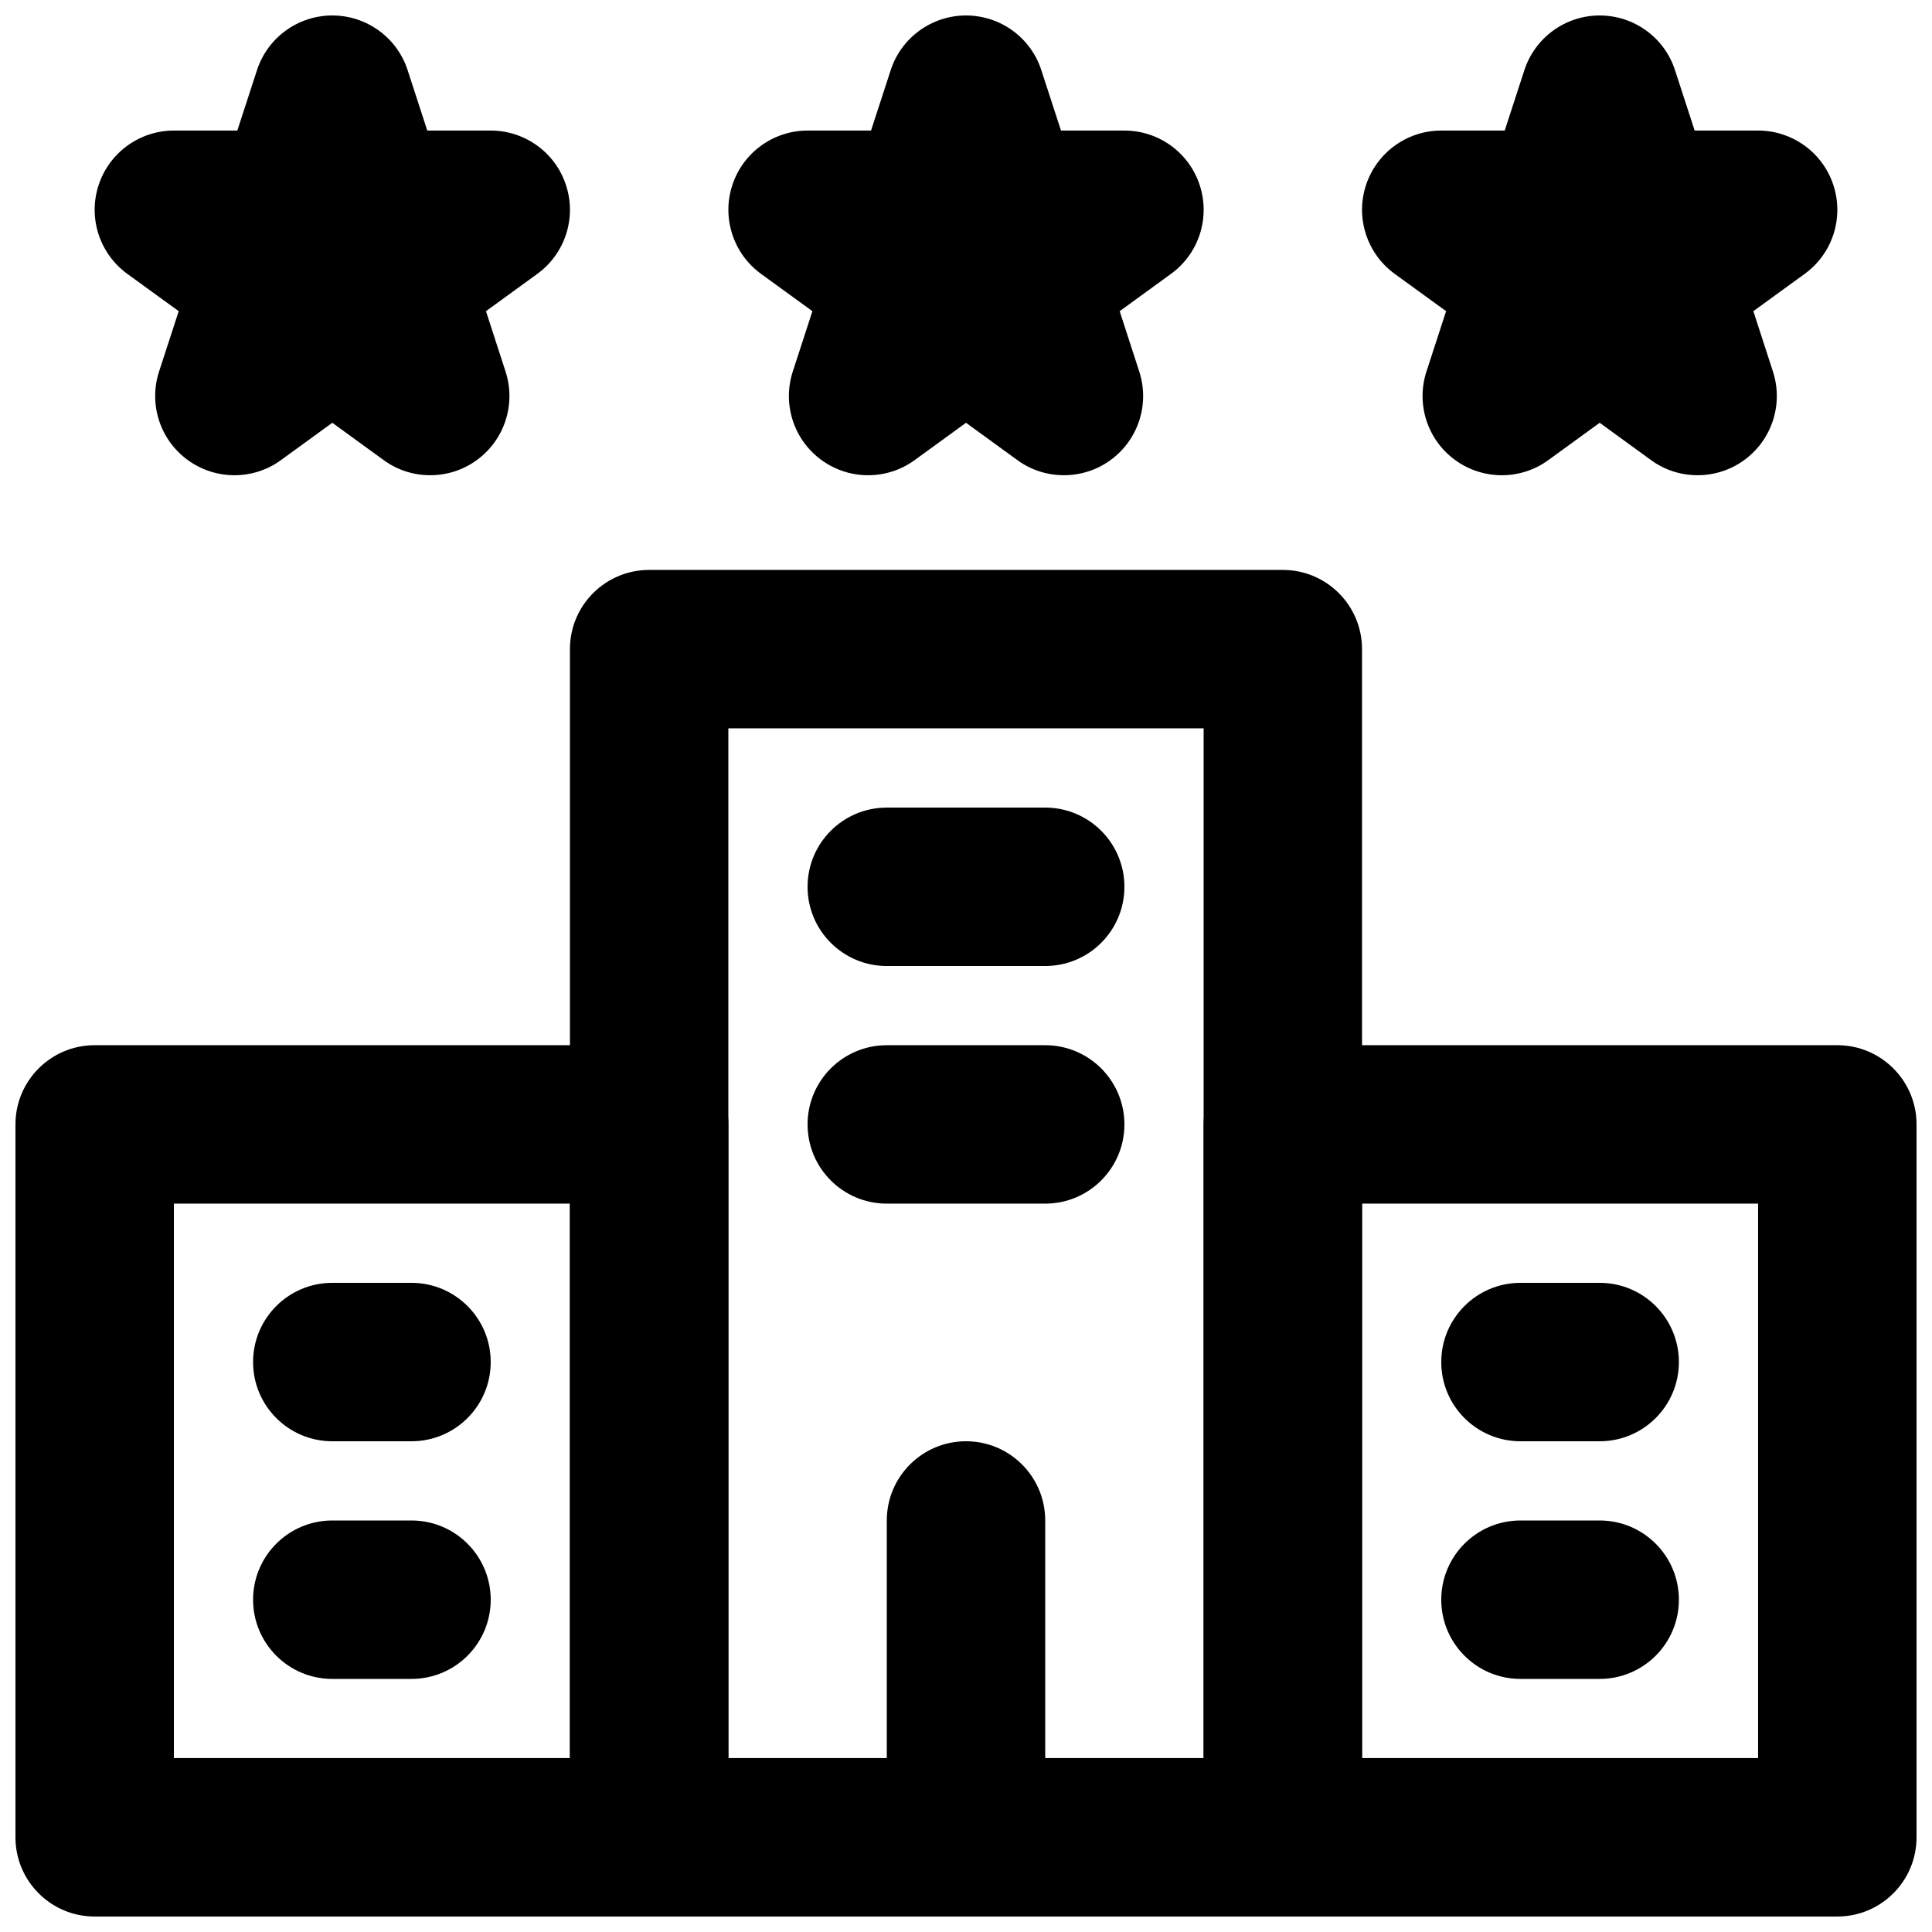
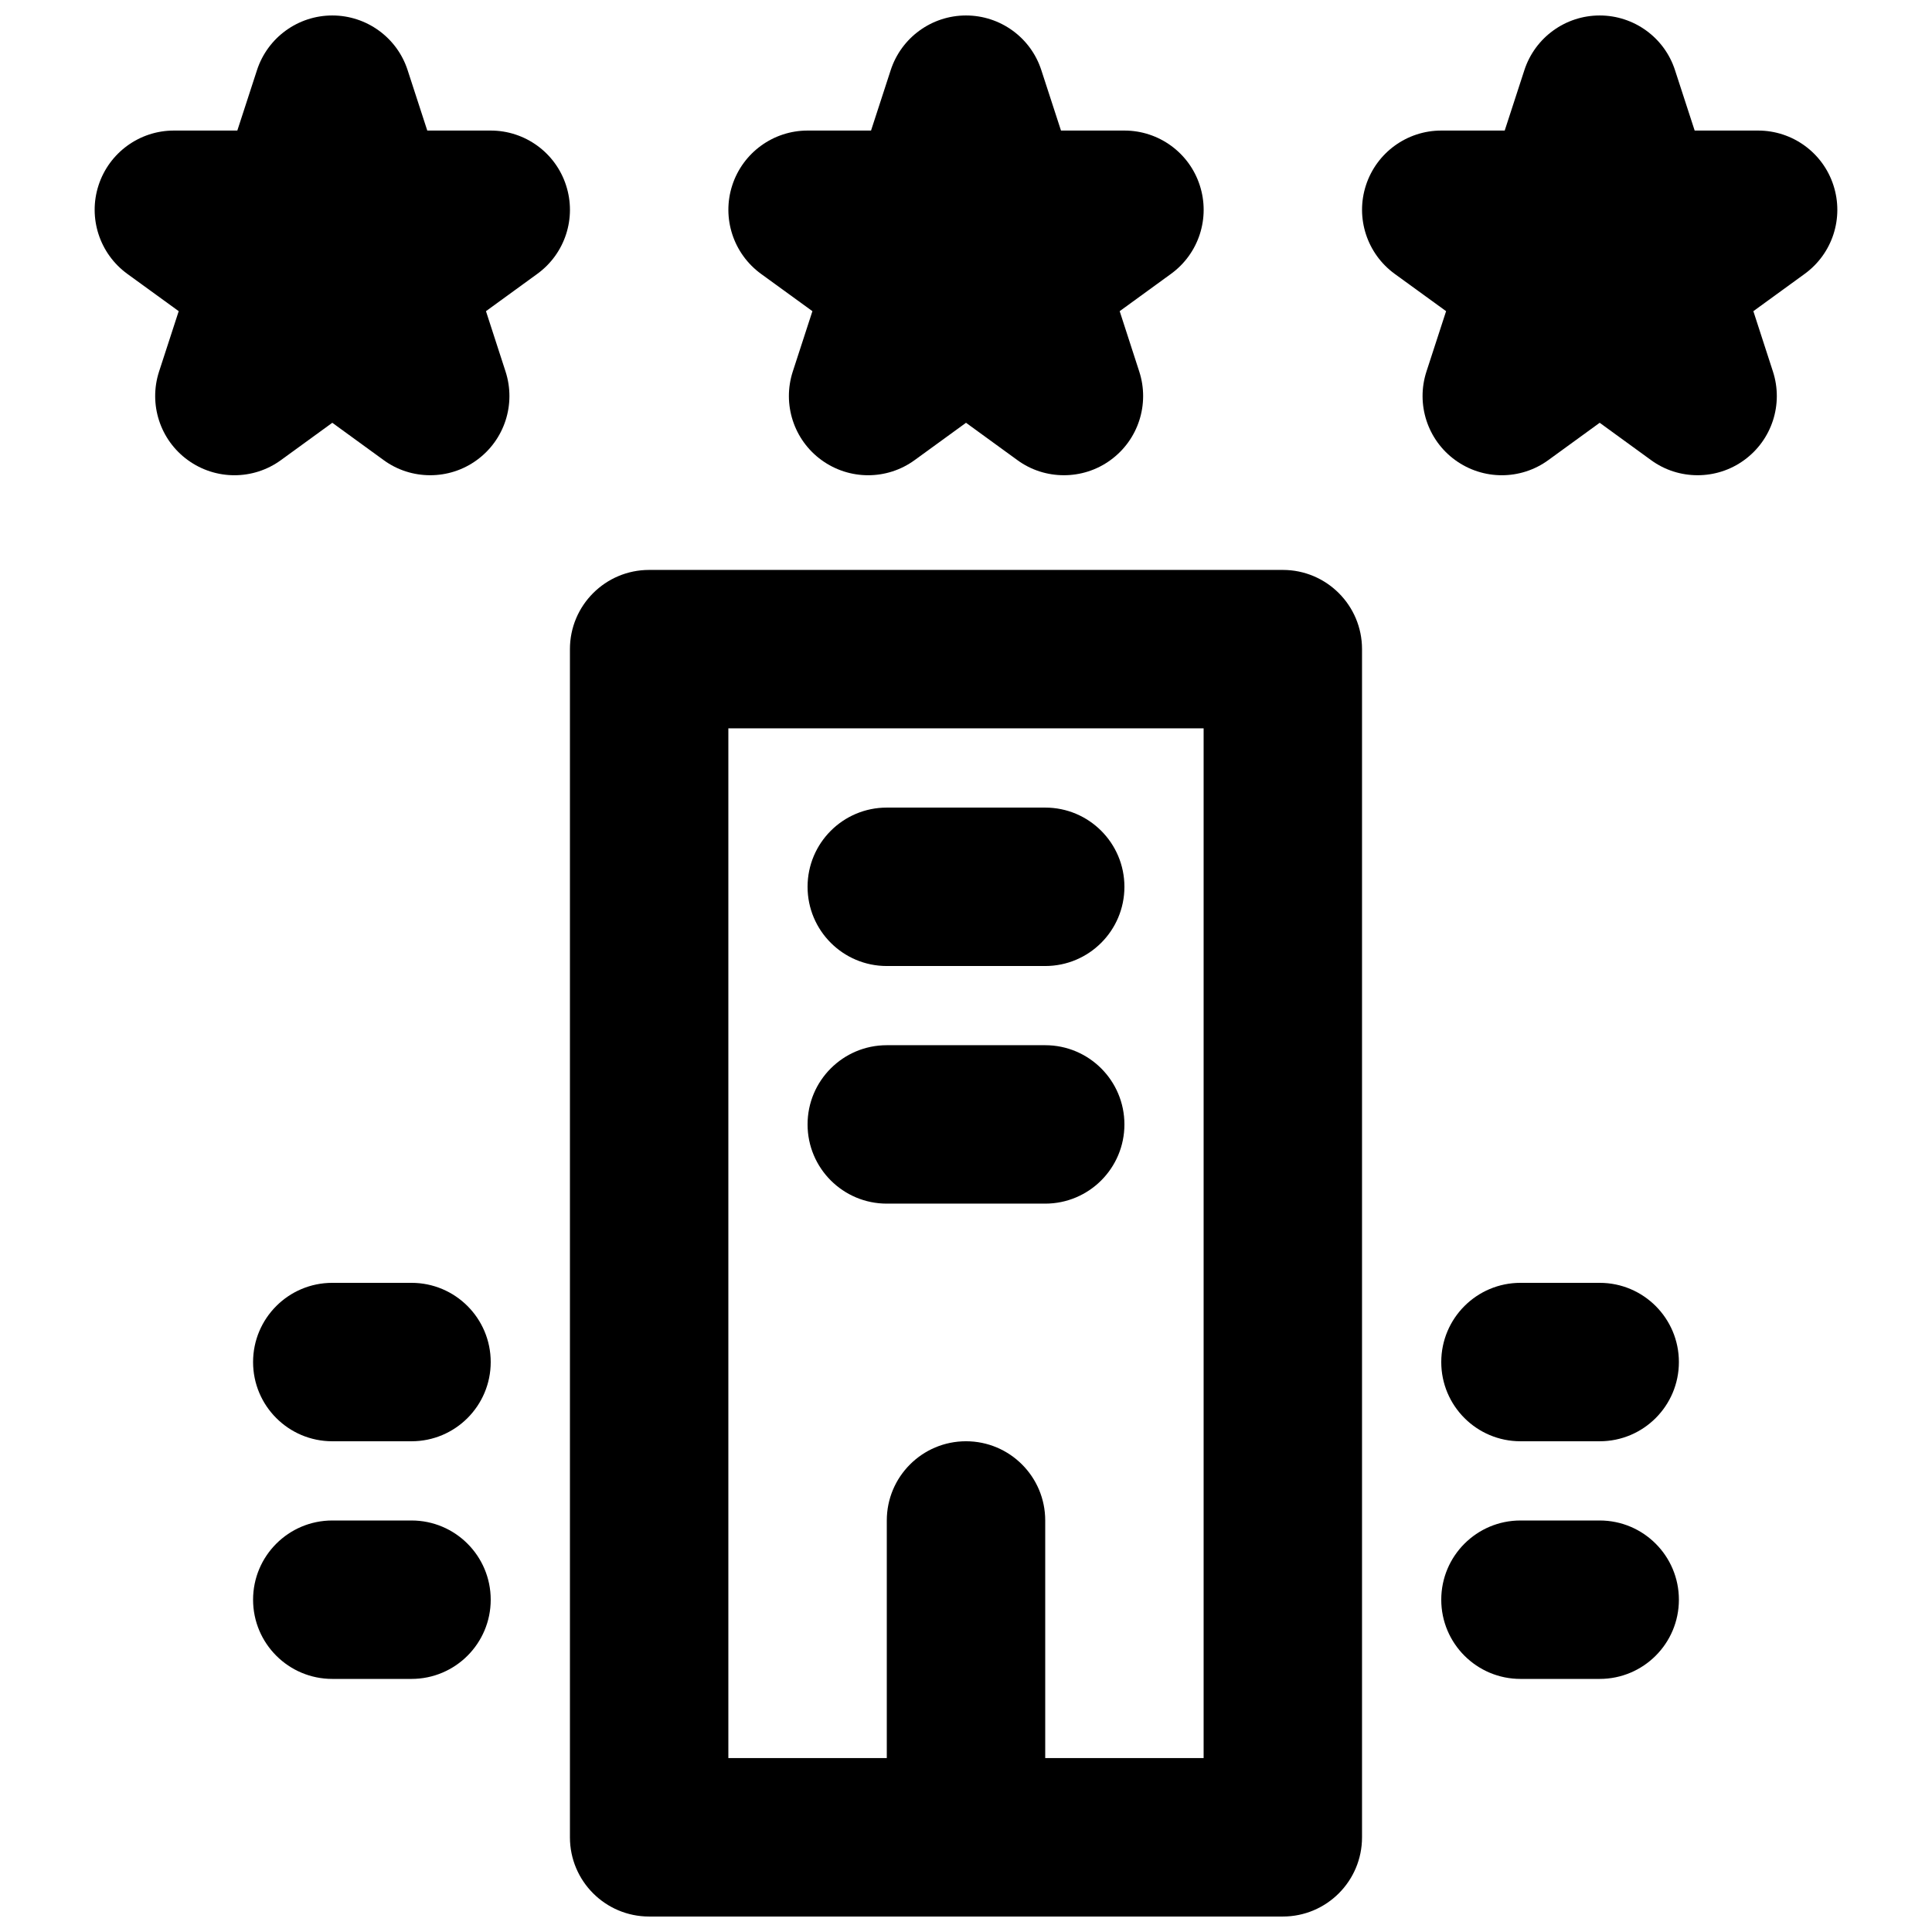
<svg xmlns="http://www.w3.org/2000/svg" width="800px" height="800px" version="1.1" viewBox="144 144 512 512">
  <defs>
    <clipPath id="g">
      <path d="m337 148.09h126v121.91h-126z" />
    </clipPath>
    <clipPath id="f">
      <path d="m504 148.09h127v121.91h-127z" />
    </clipPath>
    <clipPath id="e">
      <path d="m169 148.09h127v121.91h-127z" />
    </clipPath>
    <clipPath id="d">
-       <path d="m148.09 420h189.91v231.9h-189.91z" />
-     </clipPath>
+       </clipPath>
    <clipPath id="c">
      <path d="m462 420h189.9v231.9h-189.9z" />
    </clipPath>
    <clipPath id="b">
      <path d="m295 295h210v356.9h-210z" />
    </clipPath>
    <clipPath id="a">
      <path d="m379 525h42v126.9h-42z" />
    </clipPath>
  </defs>
  <g clip-path="url(#g)">
    <path d="m425.95 269.94c-4.348 0-8.672-1.324-12.344-4.012l-13.602-9.887-13.605 9.887c-7.348 5.356-17.316 5.356-24.684 0-7.348-5.332-10.434-14.797-7.621-23.469l5.203-15.996-13.621-9.887c-7.348-5.352-10.434-14.82-7.621-23.469 2.812-8.648 10.875-14.508 19.965-14.508h16.812l5.207-15.996c2.812-8.648 10.875-14.504 19.965-14.504s17.172 5.856 19.961 14.504l5.207 15.996h16.816c9.086 0 17.168 5.859 19.961 14.508 2.812 8.648-0.25 18.117-7.621 23.469l-13.602 9.887 5.184 15.996c2.816 8.672-0.27 18.137-7.617 23.469-3.676 2.688-8.02 4.012-12.344 4.012" fill-rule="evenodd" />
  </g>
  <g clip-path="url(#f)">
    <path d="m593.88 269.94c-4.344 0-8.668-1.324-12.344-4.012l-13.602-9.887-13.605 9.887c-7.344 5.356-17.316 5.356-24.684 0-7.348-5.332-10.434-14.797-7.621-23.469l5.207-15.996-13.625-9.887c-7.348-5.352-10.434-14.82-7.621-23.469 2.812-8.648 10.875-14.508 19.965-14.508h16.812l5.207-15.996c2.812-8.648 10.875-14.504 19.965-14.504 9.09 0 17.172 5.856 19.961 14.504l5.207 15.996h16.816c9.09 0 17.172 5.859 19.961 14.508 2.812 8.648-0.25 18.117-7.617 23.469l-13.605 9.887 5.188 15.996c2.812 8.672-0.273 18.137-7.621 23.469-3.676 2.688-8.02 4.012-12.344 4.012" fill-rule="evenodd" />
  </g>
  <g clip-path="url(#e)">
    <path d="m258.01 269.94c-4.344 0-8.668-1.324-12.344-4.012l-13.602-9.887-13.602 9.887c-7.348 5.356-17.32 5.356-24.688 0-7.348-5.332-10.434-14.797-7.621-23.469l5.207-15.996-13.625-9.887c-7.348-5.352-10.434-14.82-7.621-23.469 2.812-8.648 10.875-14.508 19.965-14.508h16.812l5.207-15.996c2.812-8.648 10.875-14.504 19.965-14.504s17.172 5.856 19.965 14.504l5.203 15.996h16.816c9.09 0 17.172 5.859 19.961 14.508 2.816 8.648-0.25 18.117-7.617 23.469l-13.605 9.887 5.188 15.996c2.812 8.672-0.273 18.137-7.621 23.469-3.672 2.688-8.02 4.012-12.344 4.012" fill-rule="evenodd" />
  </g>
  <g clip-path="url(#d)">
    <path d="m169.09 651.9h146.95c11.594 0 20.992-9.398 20.992-20.992v-188.93c0-11.594-9.398-20.992-20.992-20.992h-146.95c-11.594 0-20.992 9.398-20.992 20.992v188.93c0 11.594 9.398 20.992 20.992 20.992zm20.992-188.93h104.96v146.94h-104.96z" fill-rule="evenodd" />
  </g>
  <g clip-path="url(#c)">
-     <path d="m483.96 651.9h146.95c11.594 0 20.992-9.398 20.992-20.992v-188.93c0-11.594-9.398-20.992-20.992-20.992h-146.95c-11.59 0-20.988 9.398-20.988 20.992v188.93c0 11.594 9.398 20.992 20.988 20.992zm20.992-188.93h104.96v146.94h-104.96z" fill-rule="evenodd" />
-   </g>
+     </g>
  <g clip-path="url(#b)">
    <path d="m316.03 651.9h167.93c11.594 0 20.992-9.398 20.992-20.992v-314.88c0-11.594-9.398-20.992-20.992-20.992h-167.93c-11.594 0-20.992 9.398-20.992 20.992v314.88c0 11.594 9.398 20.992 20.992 20.992zm20.992-314.88h125.95v272.89h-125.95z" fill-rule="evenodd" />
  </g>
  <path d="m420.99 358.02h-41.984c-11.594 0-20.992 9.398-20.992 20.992s9.398 20.992 20.992 20.992h41.984c11.594 0 20.992-9.398 20.992-20.992s-9.398-20.992-20.992-20.992z" fill-rule="evenodd" />
  <path d="m420.99 420.99h-41.984c-11.594 0-20.992 9.398-20.992 20.992s9.398 20.992 20.992 20.992h41.984c11.594 0 20.992-9.398 20.992-20.992s-9.398-20.992-20.992-20.992z" fill-rule="evenodd" />
  <path d="m232.06 525.95h20.992c11.594 0 20.992-9.398 20.992-20.992s-9.398-20.992-20.992-20.992h-20.992c-11.594 0-20.992 9.398-20.992 20.992s9.398 20.992 20.992 20.992z" fill-rule="evenodd" />
  <path d="m232.06 588.93h20.992c11.594 0 20.992-9.398 20.992-20.992s-9.398-20.992-20.992-20.992h-20.992c-11.594 0-20.992 9.398-20.992 20.992s9.398 20.992 20.992 20.992z" fill-rule="evenodd" />
  <path d="m546.94 525.95h20.992c11.594 0 20.992-9.398 20.992-20.992s-9.398-20.992-20.992-20.992h-20.992c-11.594 0-20.992 9.398-20.992 20.992s9.398 20.992 20.992 20.992z" fill-rule="evenodd" />
  <path d="m546.94 588.93h20.992c11.594 0 20.992-9.398 20.992-20.992s-9.398-20.992-20.992-20.992h-20.992c-11.594 0-20.992 9.398-20.992 20.992s9.398 20.992 20.992 20.992z" fill-rule="evenodd" />
  <g clip-path="url(#a)">
    <path d="m379.01 546.94v83.969c0 11.594 9.398 20.992 20.992 20.992s20.992-9.398 20.992-20.992v-83.969c0-11.594-9.398-20.992-20.992-20.992s-20.992 9.398-20.992 20.992z" fill-rule="evenodd" />
  </g>
</svg>